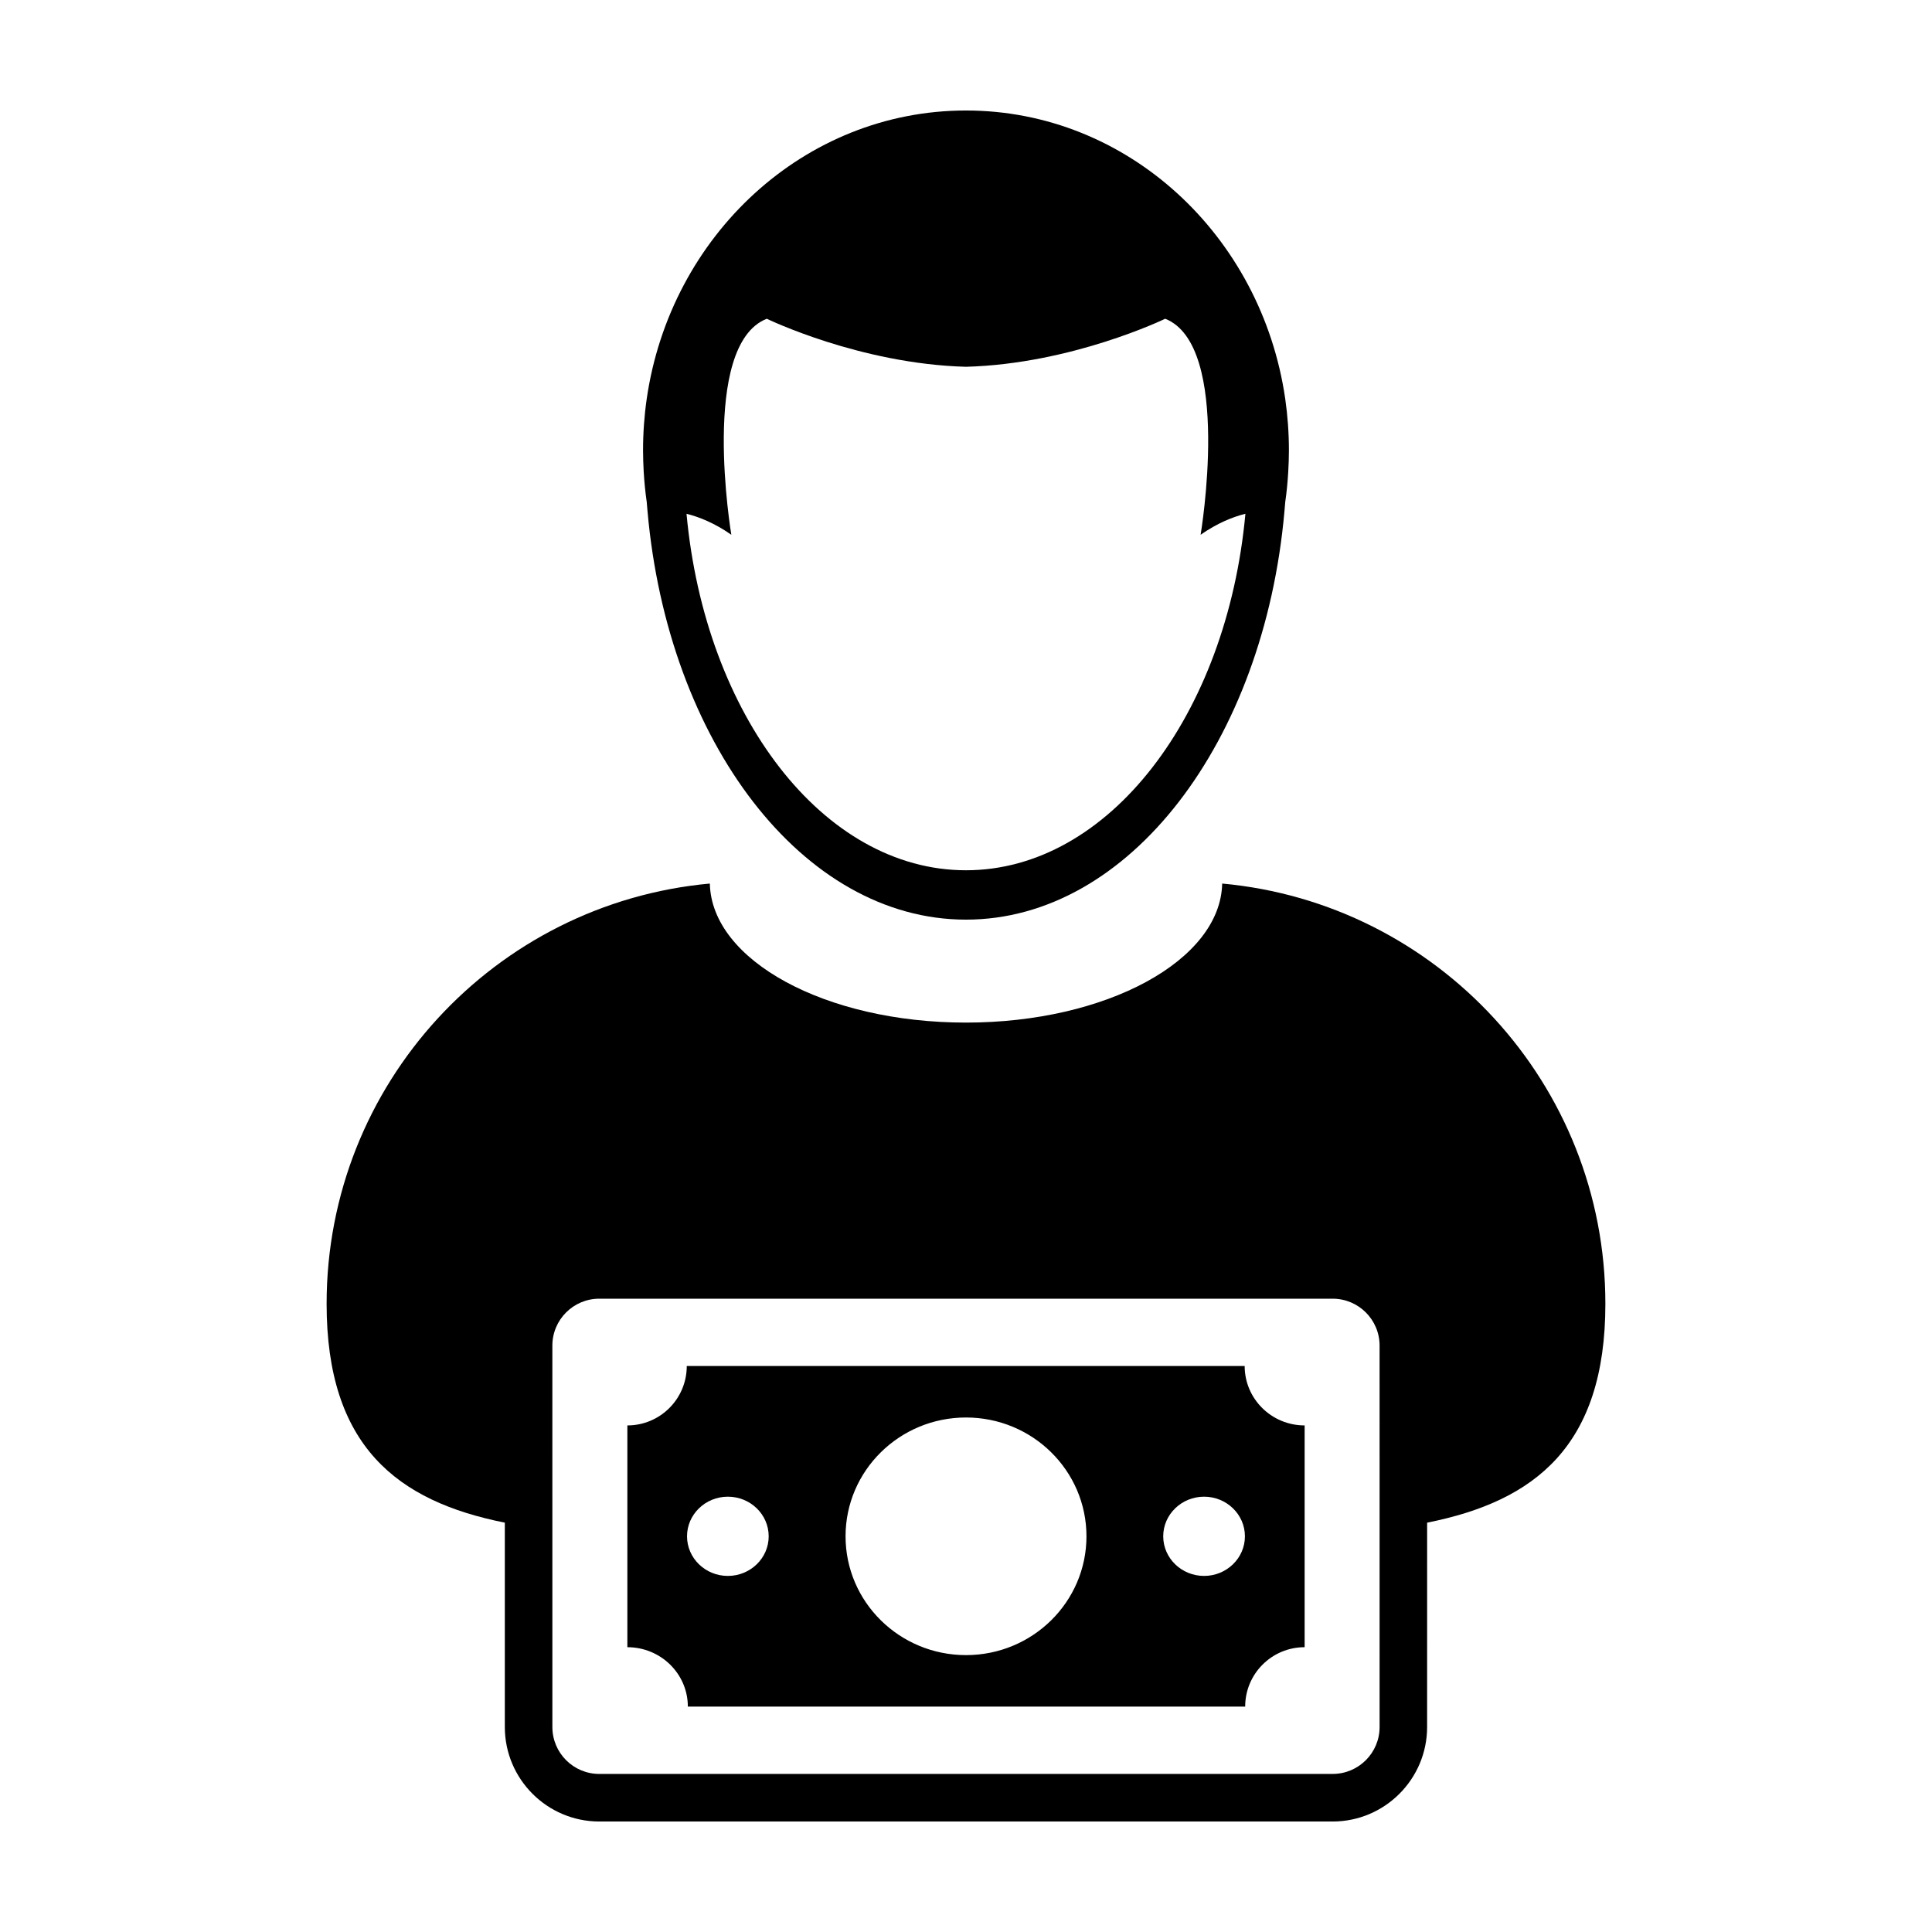
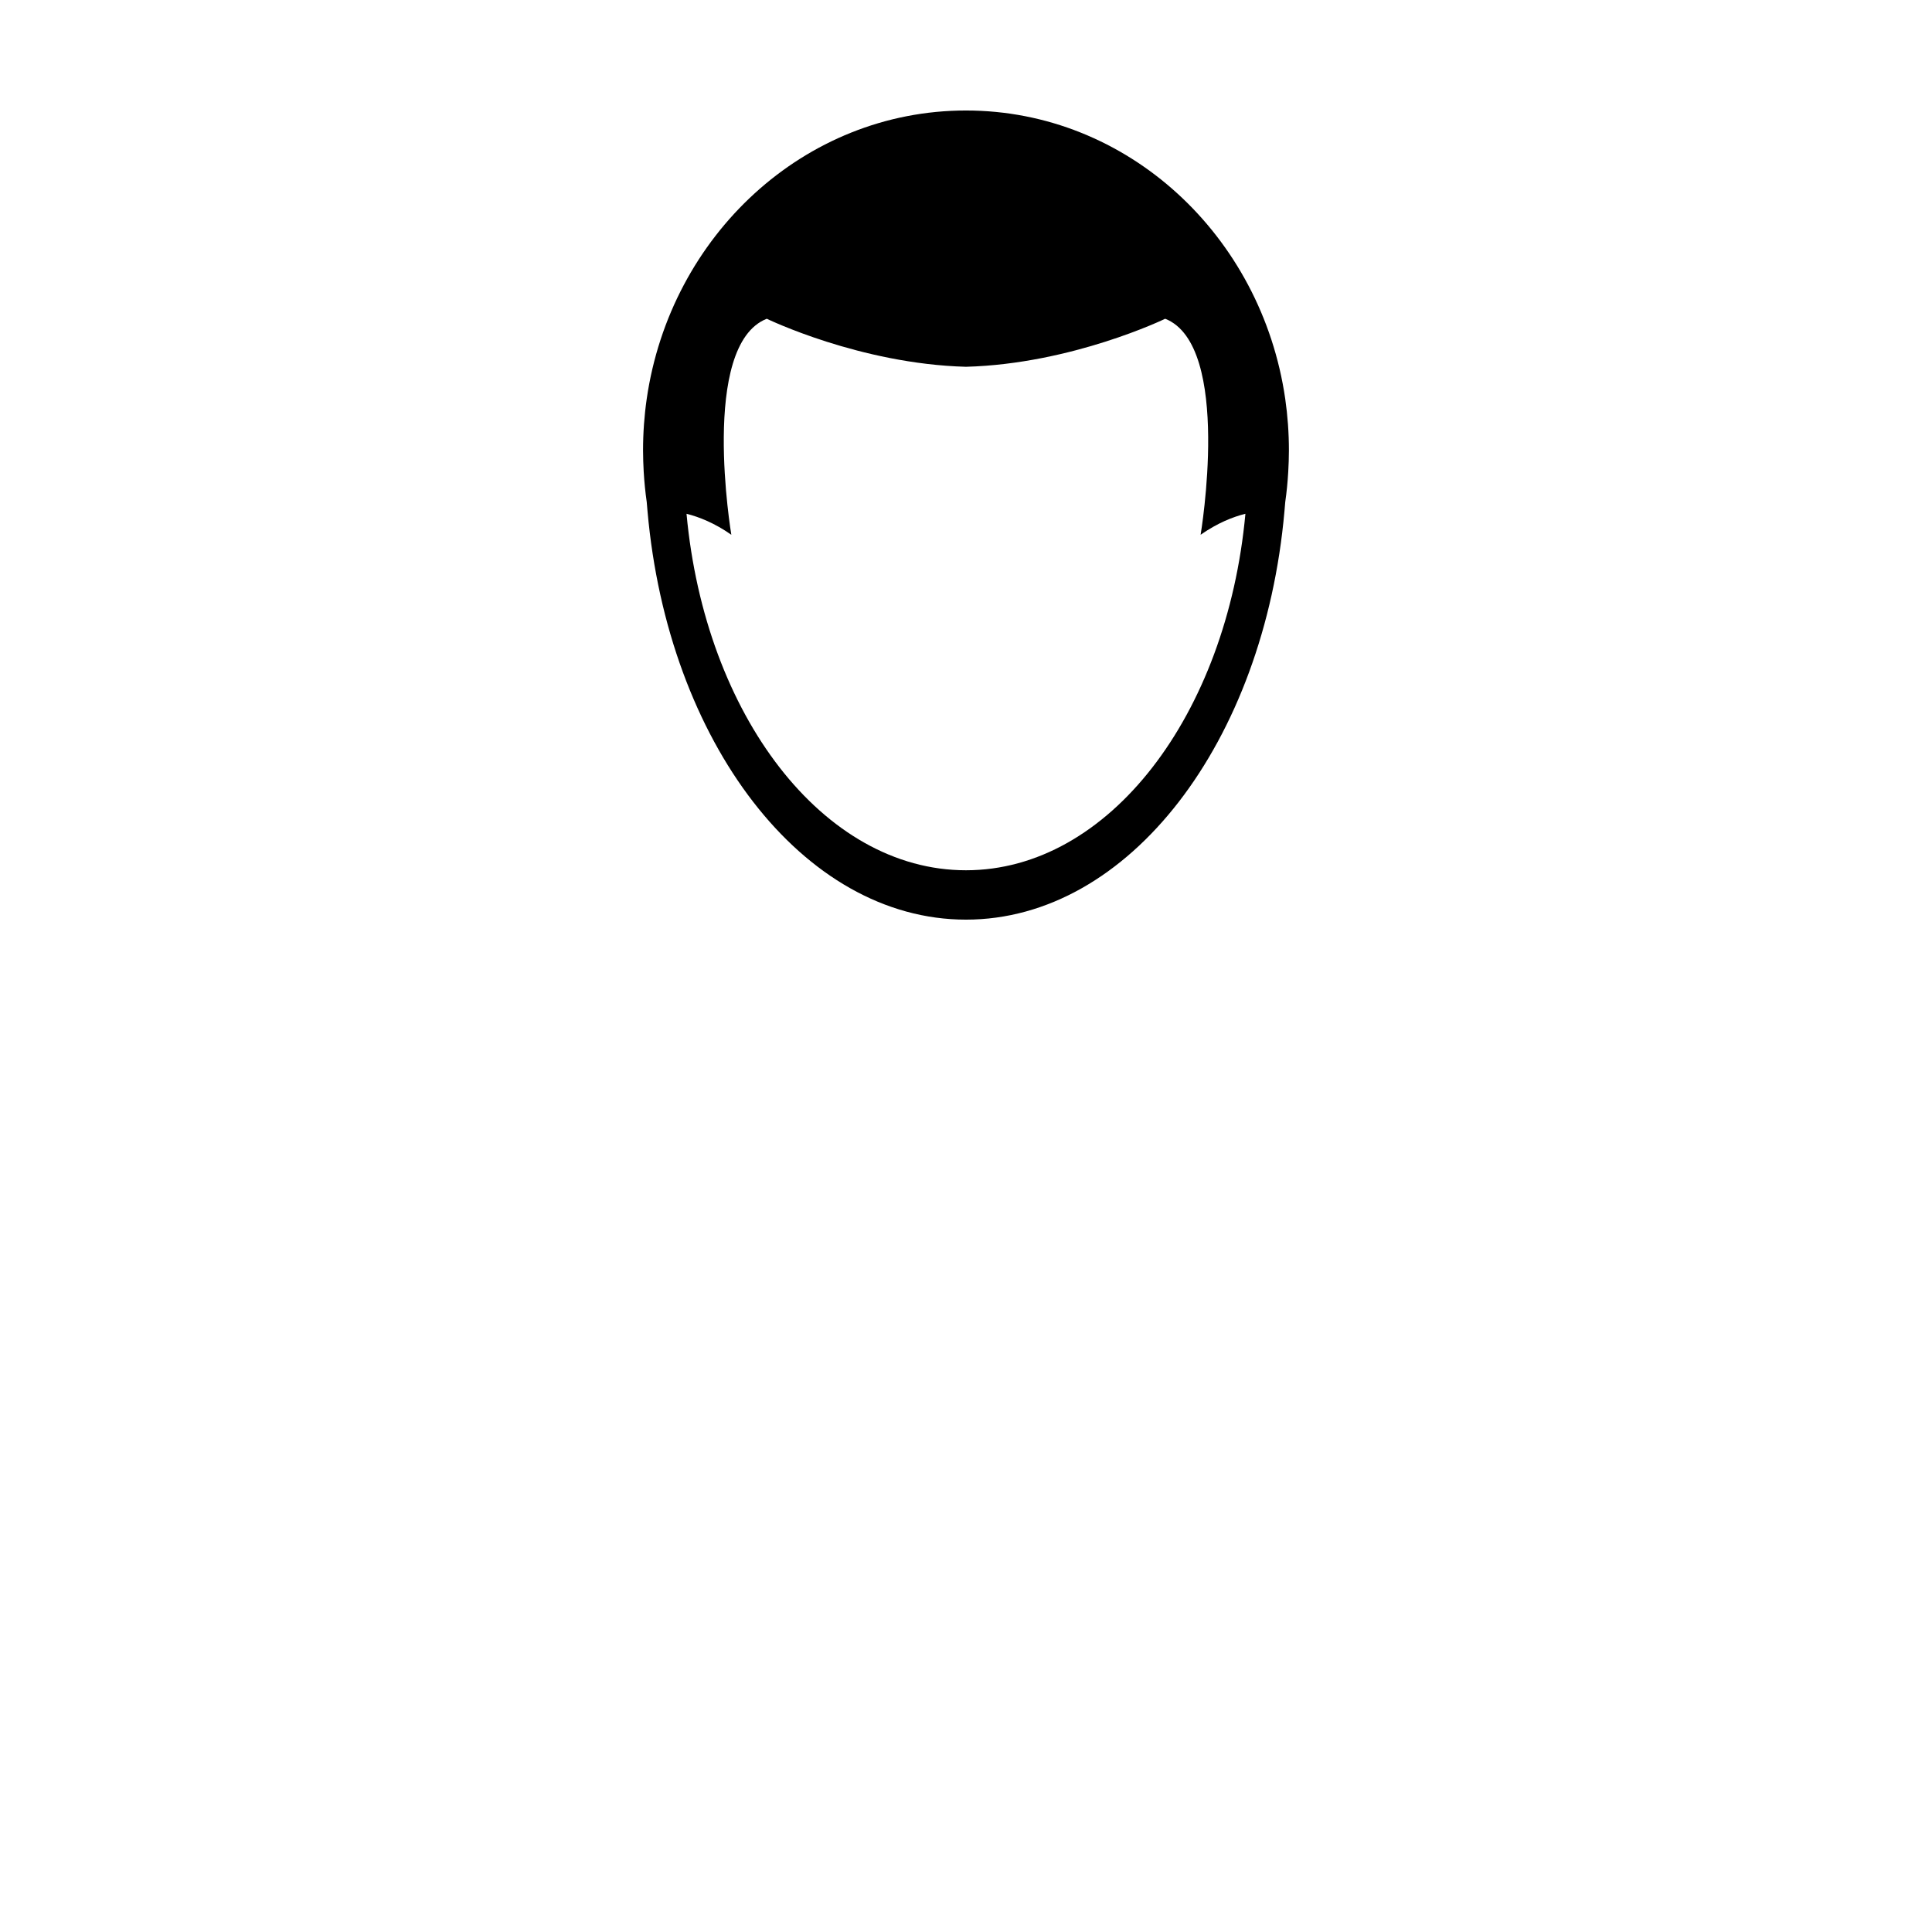
<svg xmlns="http://www.w3.org/2000/svg" fill="#000000" width="800px" height="800px" version="1.1" viewBox="144 144 512 512">
  <g>
-     <path d="m467.89 378.15c-0.441 20.391-30.672 36.848-67.895 36.848-37.227 0-67.434-16.461-67.879-36.848-56.949 5.203-101.56 53.078-101.56 111.37 0 37.691 18.66 52.309 47.23 58v54.16c0 13.805 11.23 25.039 25.035 25.039h194.34c13.801 0 25.039-11.23 25.039-25.039l0.004-54.16c28.57-5.684 47.238-20.297 47.238-58 0-58.289-44.605-106.16-101.55-111.37zm41.719 223.52c0 6.867-5.566 12.438-12.445 12.438l-194.34 0.004c-6.871 0-12.438-5.566-12.438-12.438l-0.004-101.07c0-6.867 5.566-12.438 12.438-12.438h194.34c6.871 0 12.445 5.566 12.445 12.438z" />
    <path d="m315.39 277.05c0.059 0.812 0.133 1.605 0.207 2.414 5.394 61.07 41.117 108.25 84.395 108.25 43.273 0 79.012-47.184 84.402-108.25 0.074-0.801 0.137-1.602 0.207-2.414 0.383-2.644 0.641-5.332 0.797-8.051 0.105-1.863 0.176-3.727 0.176-5.621 0-4.644-0.332-9.211-0.973-13.668-6.258-43.27-41.758-76.426-84.613-76.426-42.855 0-78.344 33.156-84.602 76.422-0.645 4.457-0.973 9.023-0.973 13.668 0 1.895 0.074 3.758 0.172 5.621 0.164 2.723 0.422 5.402 0.805 8.055zm31.816-48.578s24.625 11.965 52.785 12.73c28.156-0.766 52.793-12.73 52.793-12.73 17.855 7.043 9.391 57.238 9.391 57.246 4.457-3.113 8.539-4.731 11.871-5.562-4.918 53.348-36.188 94.473-74.055 94.473-37.867 0-69.145-41.133-74.055-94.473 3.332 0.836 7.422 2.449 11.875 5.562-0.004-0.008-8.457-50.203 9.395-57.246z" />
-     <path d="m473.84 506.01h-147.84c0 8.691-7.043 15.742-15.742 15.742v58.773c8.848 0 16.027 7.047 16.027 15.742h147.7c0-8.695 7.047-15.742 15.758-15.742v-58.773c-8.777 0-15.895-7.055-15.895-15.742zm-136.95 55.625c-5.981 0-10.82-4.707-10.82-10.5 0-5.789 4.848-10.496 10.82-10.496 5.977 0 10.82 4.707 10.82 10.496 0.004 5.793-4.844 10.5-10.82 10.5zm63.113 20.988c-17.633 0-31.922-14.098-31.922-31.488 0-17.387 14.293-31.484 31.922-31.484 17.625 0 31.922 14.098 31.922 31.484 0.004 17.391-14.297 31.488-31.922 31.488zm63.094-20.988c-5.981 0-10.832-4.707-10.832-10.5 0-5.789 4.856-10.496 10.832-10.496 5.969 0 10.82 4.707 10.82 10.496 0.004 5.793-4.852 10.5-10.82 10.5z" />
  </g>
</svg>